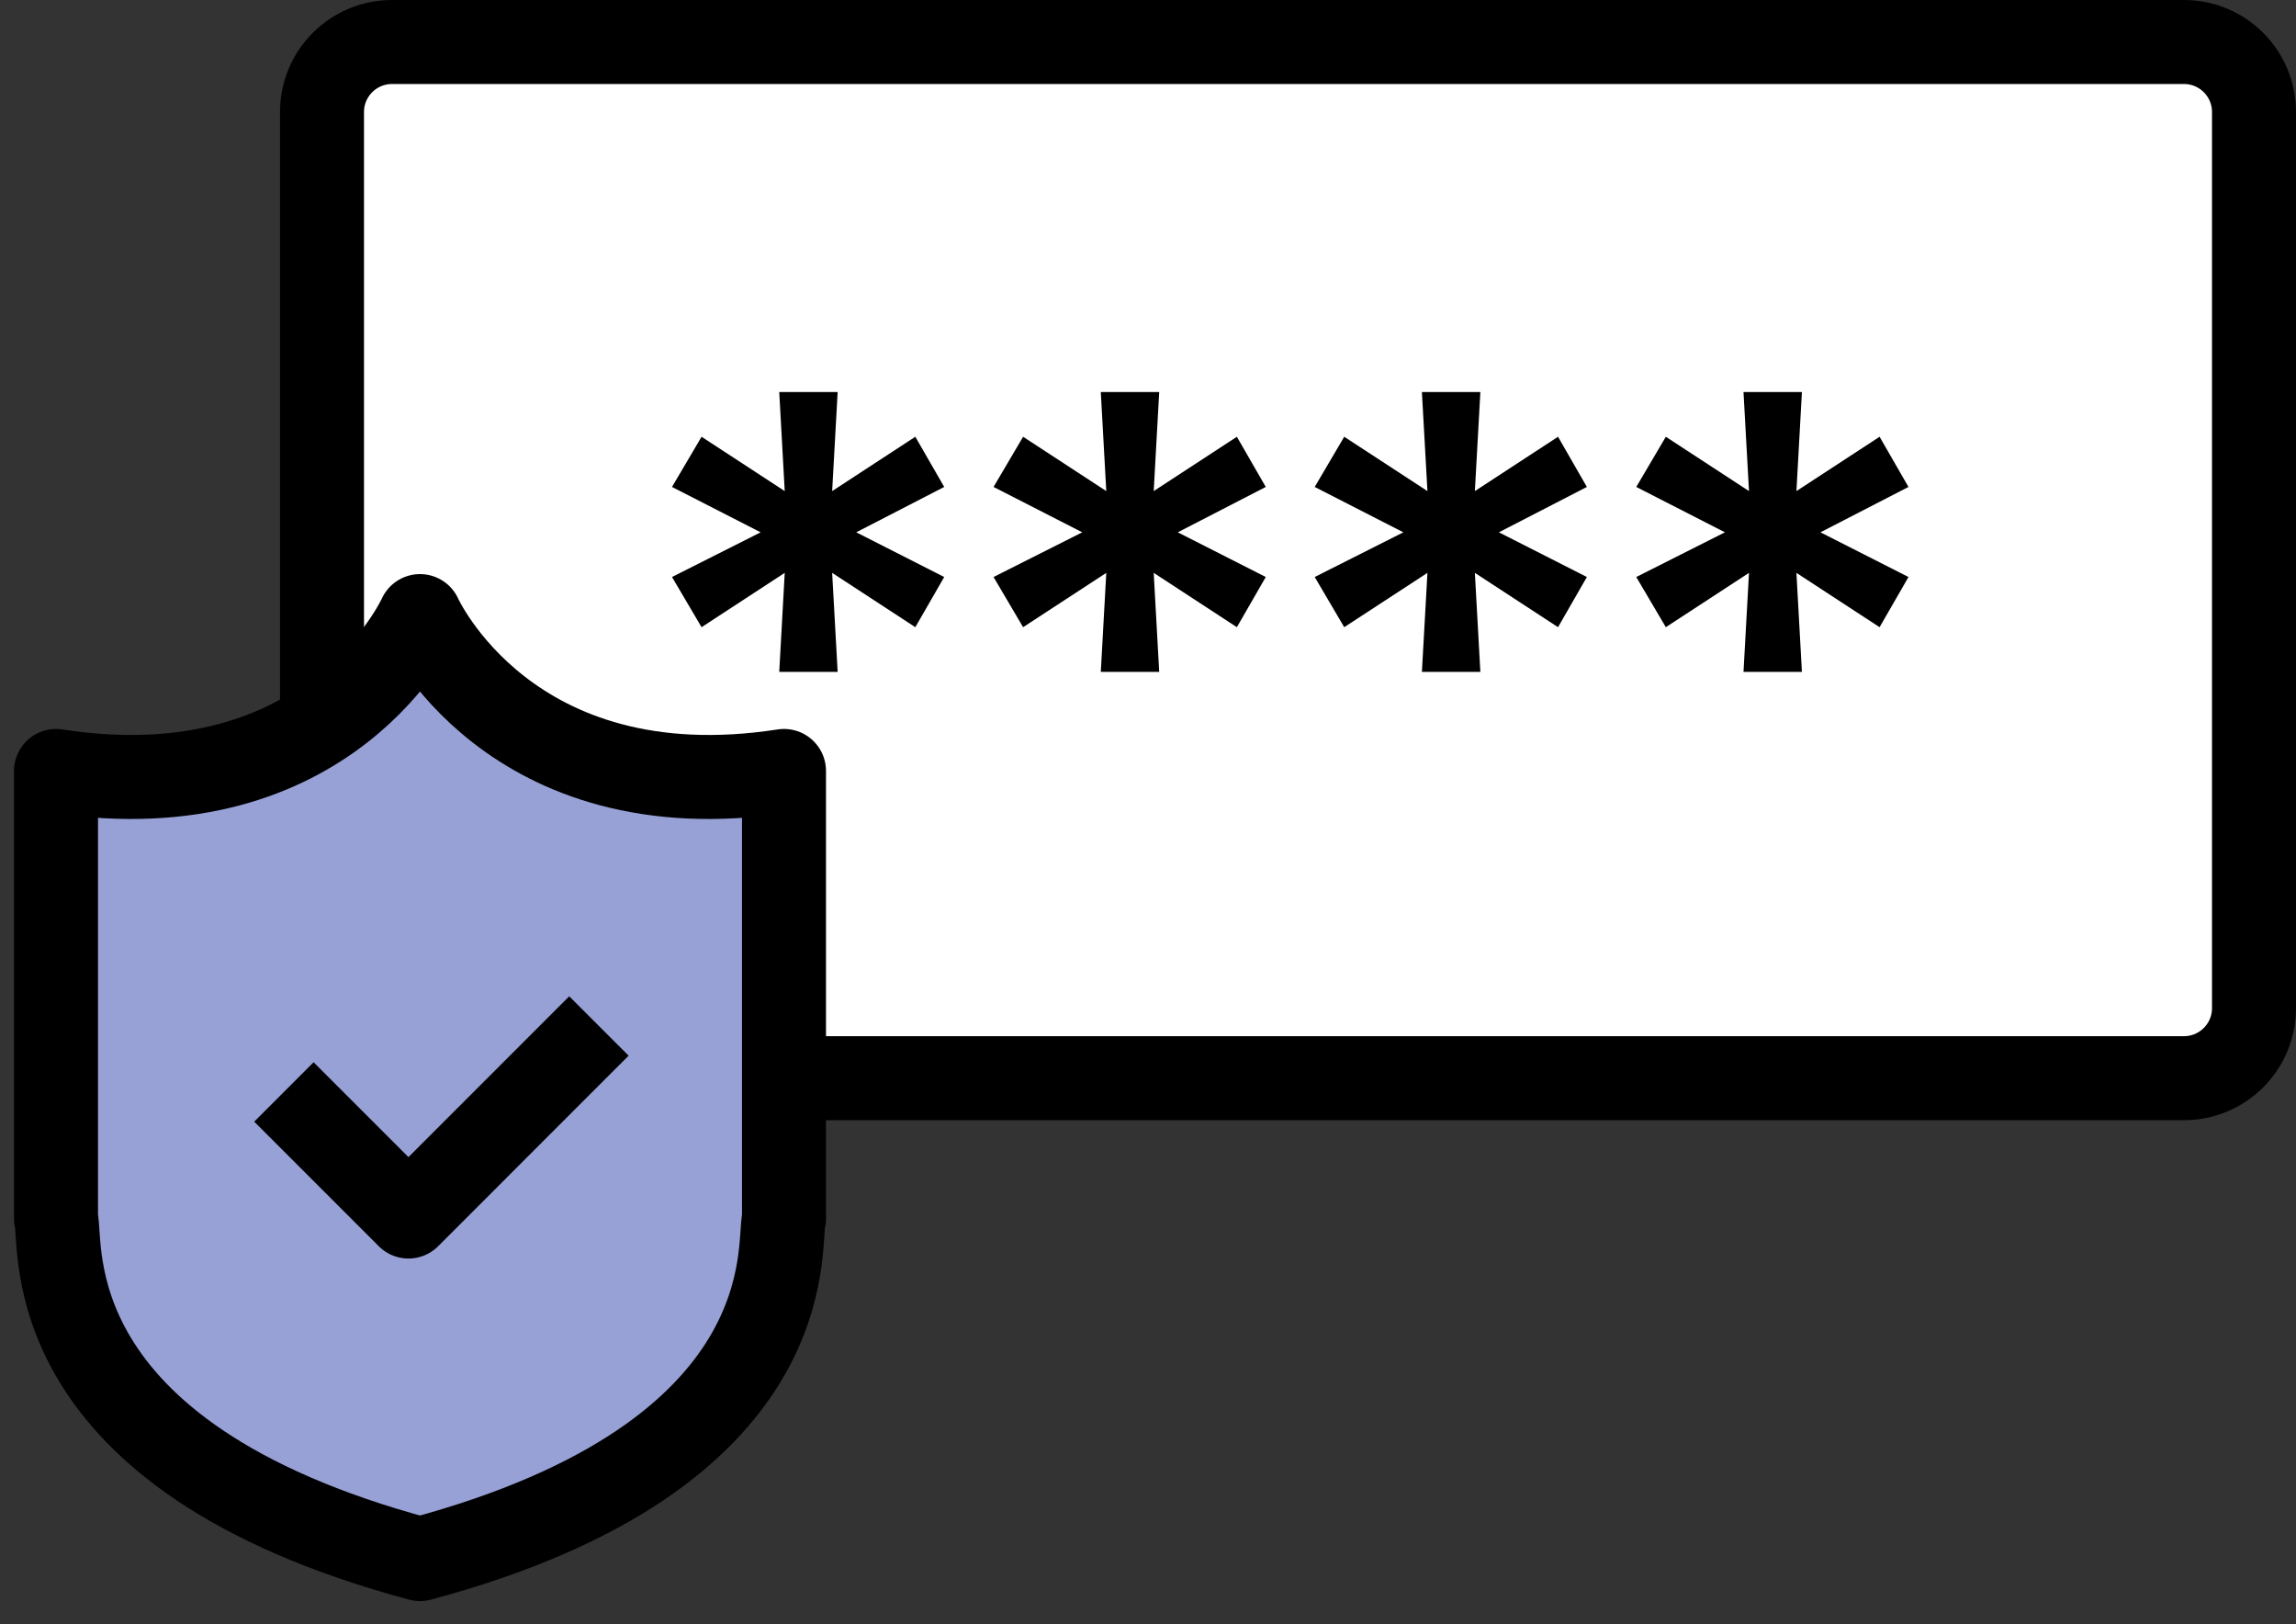
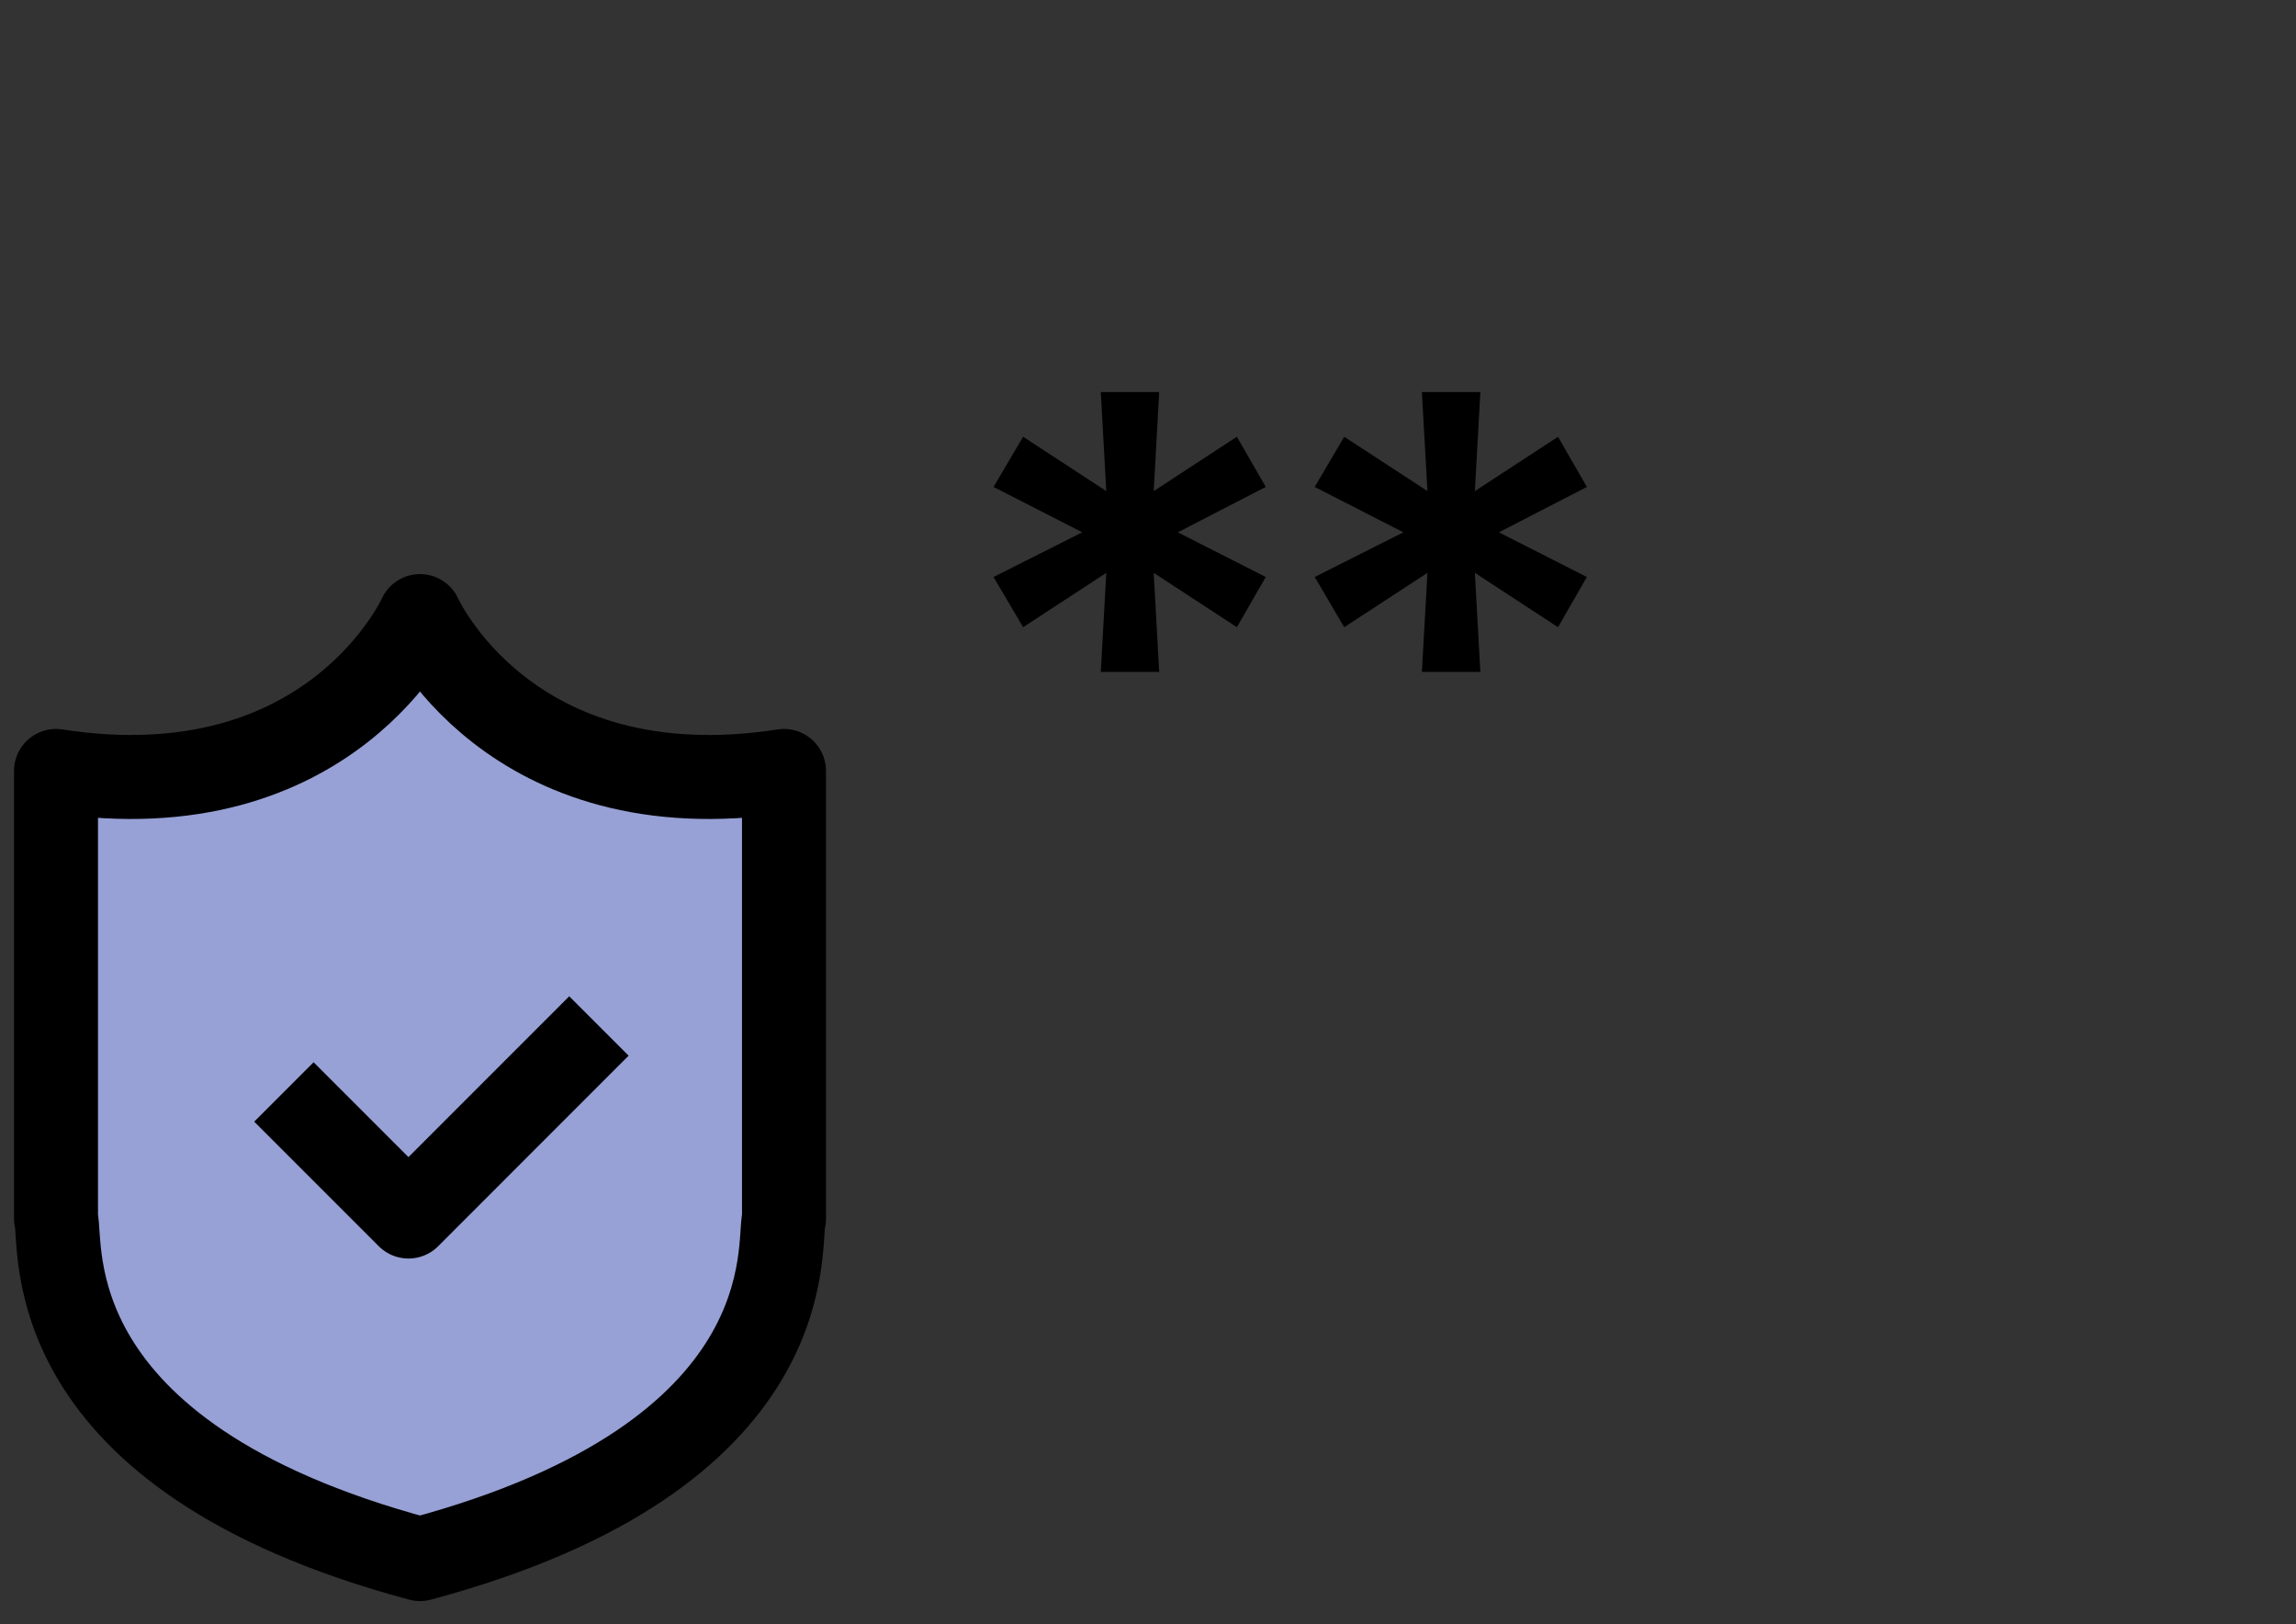
<svg xmlns="http://www.w3.org/2000/svg" width="41" height="29" viewBox="0 0 41 29" fill="none">
  <rect x="0" y="0" width="41" height="29" fill="#333333" stroke="none" />
-   <path d="M7 0.75H39C39.69 0.75 40.25 1.31 40.25 2V18C40.25 18.69 39.69 19.25 39 19.25H7C6.31 19.25 5.75 18.69 5.75 18V2C5.75 1.31 6.31 0.75 7 0.75Z" fill="white" stroke="black" stroke-width="1.5" />
-   <path d="M32.177 11.996H31.134L31.232 10.228L29.747 11.198L29.219 10.302L30.802 9.504L29.219 8.694L29.747 7.798L31.232 8.768L31.134 7H32.177L32.079 8.768L33.564 7.798L34.08 8.694L32.508 9.504L34.08 10.302L33.564 11.198L32.079 10.228L32.177 11.996Z" fill="black" />
  <path d="M26.435 11.996H25.391L25.49 10.228L24.004 11.198L23.477 10.302L25.06 9.504L23.477 8.694L24.004 7.798L25.49 8.768L25.391 7H26.435L26.337 8.768L27.822 7.798L28.337 8.694L26.766 9.504L28.337 10.302L27.822 11.198L26.337 10.228L26.435 11.996Z" fill="black" />
  <path d="M20.7 11.996H19.657L19.755 10.228L18.27 11.198L17.742 10.302L19.326 9.504L17.742 8.694L18.27 7.798L19.755 8.768L19.657 7H20.7L20.602 8.768L22.087 7.798L22.603 8.694L21.032 9.504L22.603 10.302L22.087 11.198L20.602 10.228L20.7 11.996Z" fill="black" />
-   <path d="M14.958 11.996H13.915L14.013 10.228L12.528 11.198L12 10.302L13.583 9.504L12 8.694L12.528 7.798L14.013 8.768L13.915 7H14.958L14.86 8.768L16.345 7.798L16.861 8.694L15.29 9.504L16.861 10.302L16.345 11.198L14.86 10.228L14.958 11.996Z" fill="black" />
  <path d="M7.5 11C7.5 11 5.919 14.525 1 13.765V21.756C1.128 22.22 0.561 25.976 7.5 27.836C14.439 25.976 13.872 22.22 14 21.756V13.765C9.078 14.525 7.5 11 7.5 11Z" fill="#97A1D6" stroke="black" stroke-width="1.5" stroke-linejoin="round" />
  <path d="M5.07 19.496L7.294 21.72L10.695 18.318" stroke="black" stroke-width="1.5" stroke-linejoin="round" />
</svg>